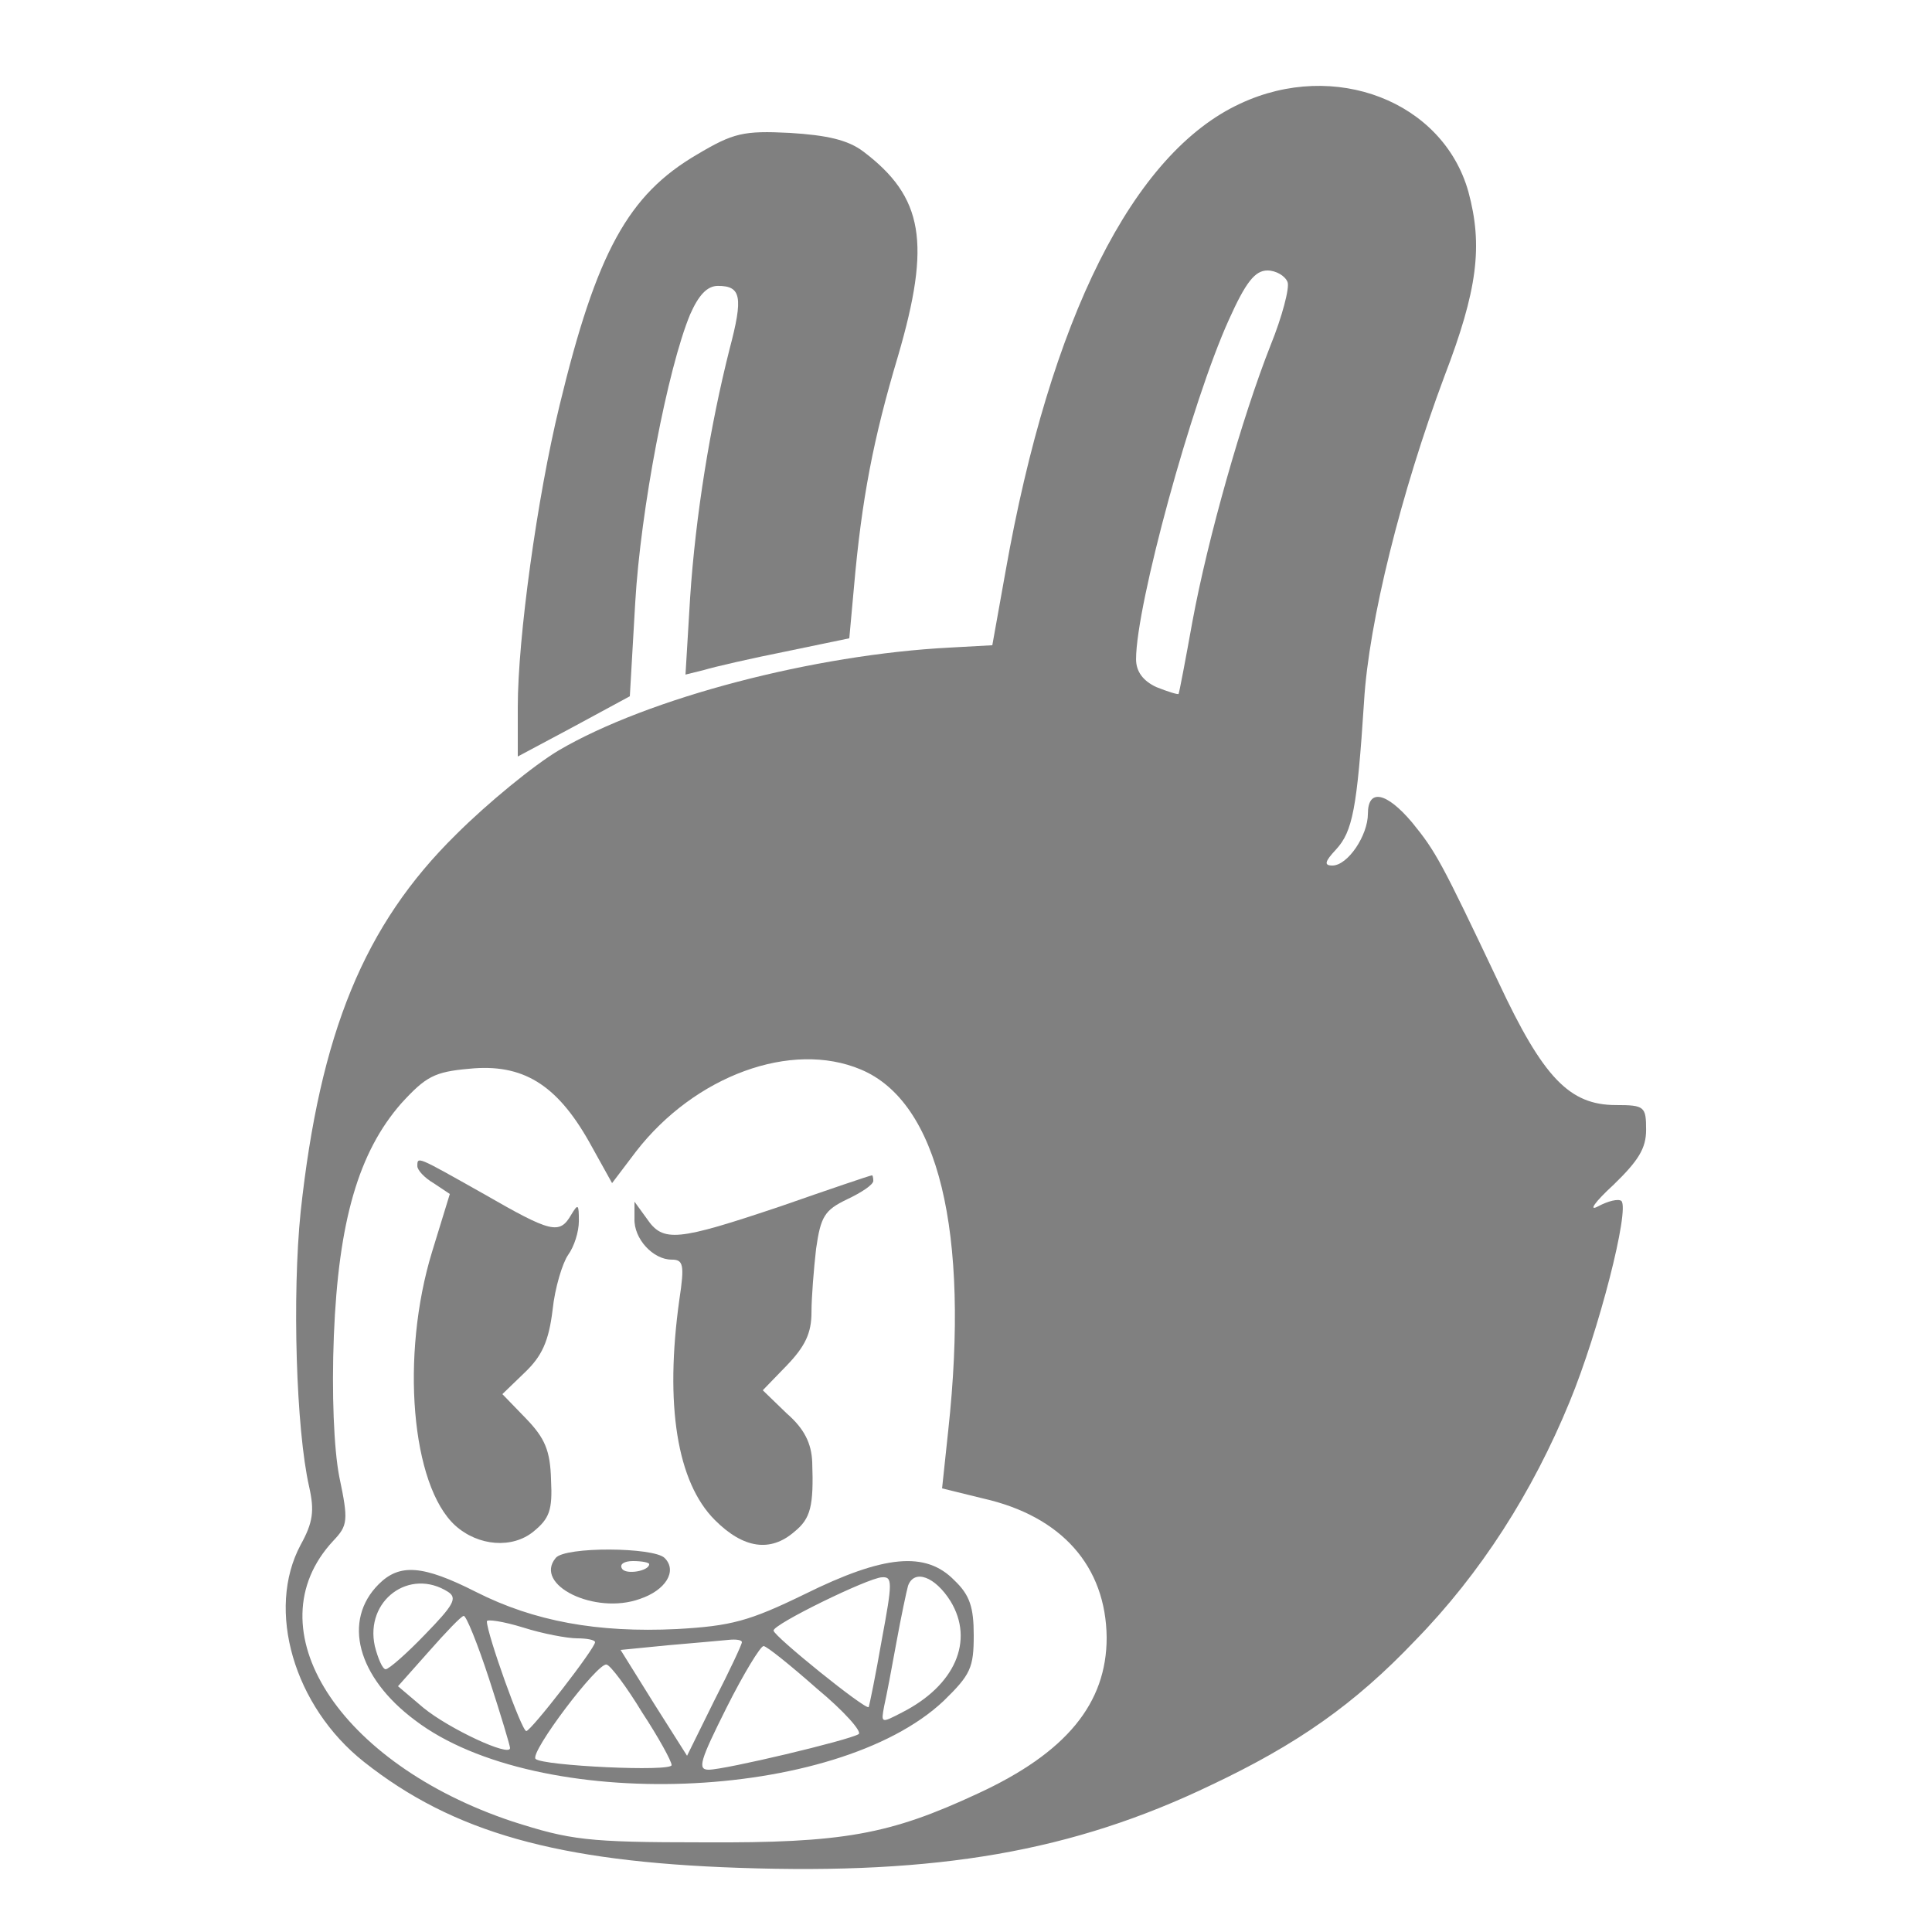
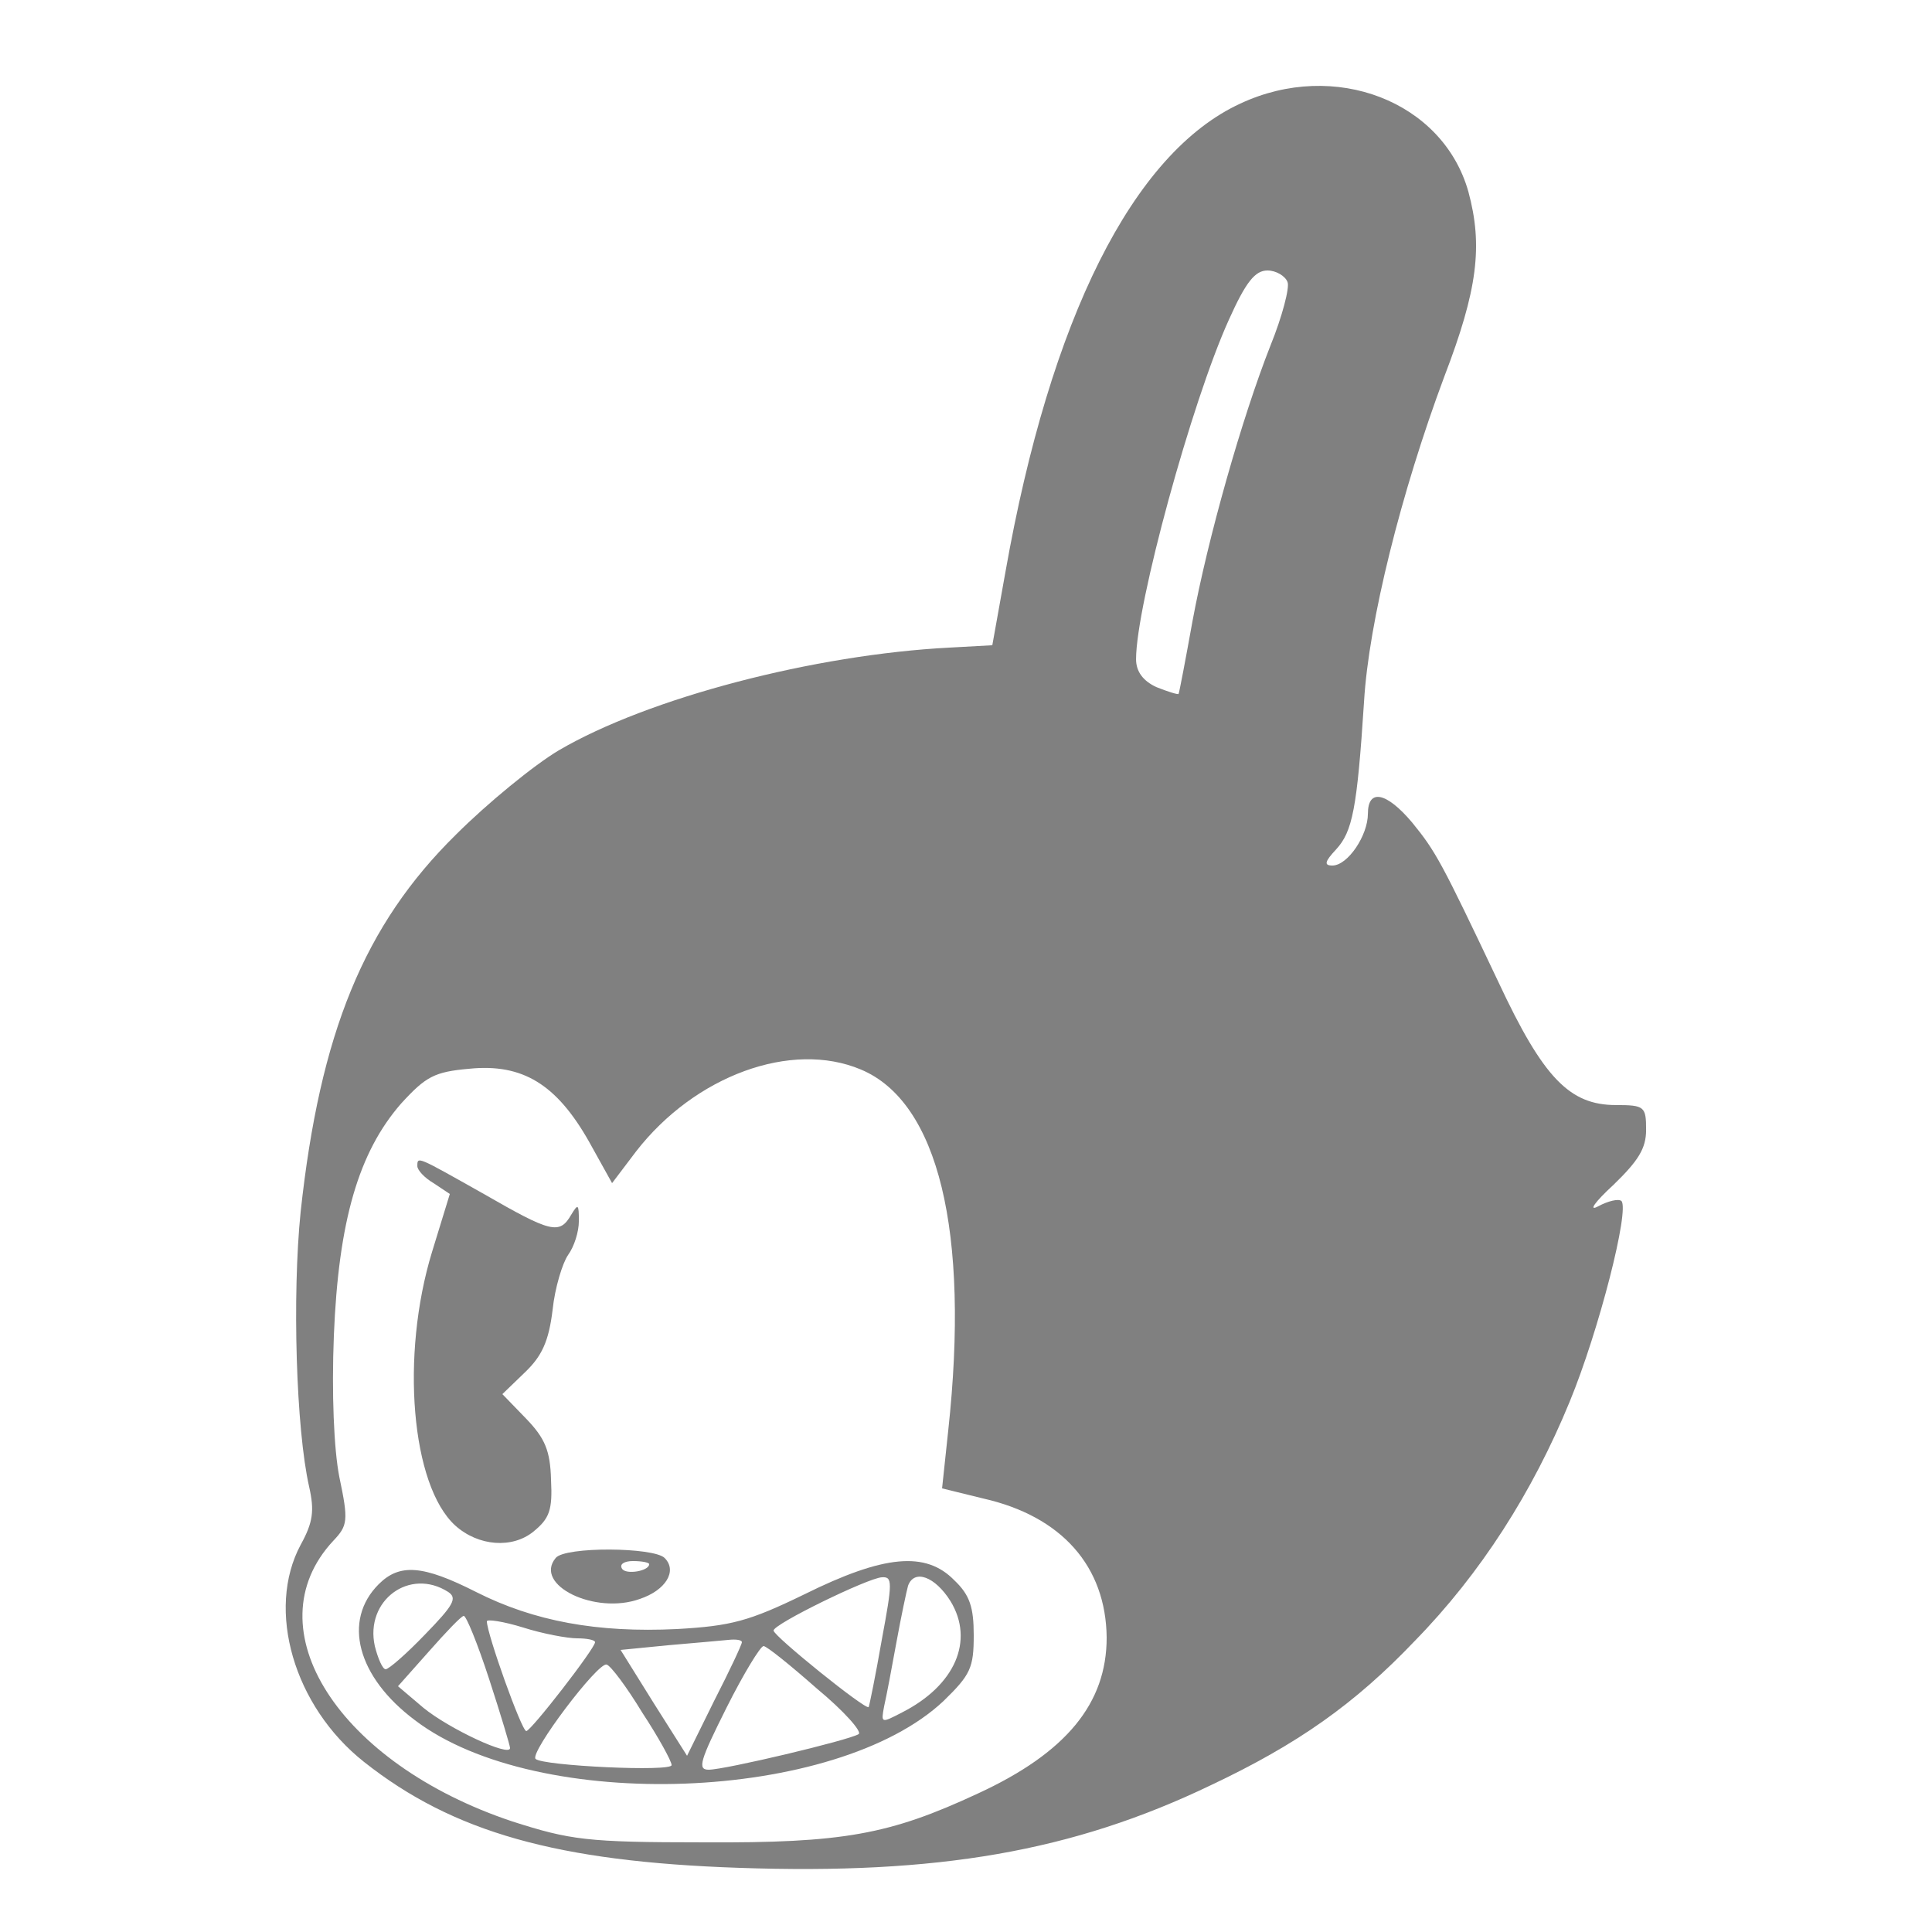
<svg xmlns="http://www.w3.org/2000/svg" width="42" height="42" viewBox="0 0 42 42" fill="none">
  <path d="M26.965 2.251C24.63 3.326 22.832 6.921 21.858 12.431L21.572 14.027L20.648 14.078C17.708 14.229 14.096 15.17 12.147 16.312C11.61 16.631 10.602 17.455 9.913 18.143C7.914 20.109 6.956 22.461 6.536 26.342C6.351 28.156 6.435 31.063 6.721 32.323C6.838 32.843 6.805 33.096 6.536 33.583C5.78 34.994 6.385 37.094 7.914 38.303C9.846 39.832 12.114 40.471 16.062 40.605C20.379 40.756 23.319 40.252 26.326 38.807C28.208 37.917 29.451 37.044 30.762 35.666C32.19 34.204 33.315 32.44 34.122 30.475C34.76 28.929 35.432 26.291 35.247 26.107C35.18 26.056 34.962 26.107 34.743 26.224C34.525 26.342 34.659 26.14 35.079 25.754C35.617 25.233 35.785 24.964 35.785 24.561C35.785 24.057 35.751 24.023 35.13 24.023C34.122 24.023 33.55 23.436 32.576 21.352C31.333 18.732 31.215 18.513 30.694 17.875C30.14 17.22 29.737 17.136 29.737 17.69C29.737 18.16 29.3 18.816 28.964 18.816C28.779 18.816 28.796 18.732 29.048 18.463C29.401 18.076 29.502 17.589 29.653 15.254C29.754 13.524 30.459 10.701 31.4 8.181C32.122 6.3 32.24 5.342 31.921 4.166C31.366 2.2 29.014 1.293 26.965 2.251ZM27.99 6.132C28.04 6.249 27.872 6.888 27.62 7.509C26.998 9.088 26.259 11.692 25.923 13.507C25.772 14.347 25.638 15.052 25.621 15.086C25.604 15.103 25.386 15.036 25.134 14.935C24.848 14.8 24.697 14.599 24.697 14.33C24.697 13.154 25.906 8.736 26.713 6.955C27.082 6.132 27.284 5.88 27.553 5.88C27.738 5.88 27.939 5.997 27.99 6.132ZM18.716 23.251C20.396 23.956 21.085 26.762 20.614 31.096L20.48 32.356L21.37 32.575C23.084 32.961 24.042 34.053 24.058 35.599C24.058 37.027 23.185 38.102 21.253 38.992C19.338 39.883 18.33 40.068 15.289 40.051C12.752 40.051 12.399 40 11.139 39.597C7.359 38.337 5.478 35.397 7.242 33.499C7.561 33.163 7.578 33.062 7.376 32.104C7.258 31.5 7.208 30.29 7.258 29.03C7.359 26.544 7.796 25.048 8.72 23.99C9.258 23.402 9.442 23.301 10.198 23.234C11.358 23.116 12.097 23.57 12.802 24.813L13.306 25.72L13.827 25.032C15.104 23.385 17.204 22.612 18.716 23.251Z" fill="gray" />
  <path d="M9.073 25.351C9.073 25.435 9.224 25.603 9.426 25.721L9.779 25.956L9.392 27.216C8.704 29.467 8.939 32.29 9.896 33.163C10.4 33.617 11.139 33.667 11.593 33.298C11.946 33.012 12.013 32.827 11.979 32.172C11.963 31.534 11.845 31.265 11.442 30.845L10.921 30.307L11.408 29.837C11.778 29.484 11.929 29.165 12.013 28.476C12.063 27.989 12.232 27.451 12.349 27.283C12.483 27.098 12.584 26.779 12.584 26.544C12.584 26.174 12.568 26.158 12.416 26.41C12.164 26.846 11.979 26.796 10.518 25.956C9.056 25.133 9.073 25.133 9.073 25.351Z" fill="gray" />
-   <path d="M16.969 26.224C14.717 26.98 14.415 27.014 14.062 26.493L13.793 26.123V26.493C13.777 26.93 14.197 27.383 14.6 27.383C14.852 27.383 14.886 27.484 14.768 28.257C14.449 30.542 14.717 32.222 15.541 33.045C16.162 33.666 16.75 33.751 17.271 33.297C17.624 33.011 17.691 32.742 17.657 31.785C17.641 31.382 17.489 31.062 17.103 30.727L16.582 30.223L17.103 29.685C17.506 29.265 17.641 28.979 17.641 28.526C17.641 28.206 17.691 27.585 17.741 27.148C17.842 26.442 17.926 26.308 18.413 26.073C18.733 25.922 18.985 25.754 18.985 25.67C18.985 25.602 18.968 25.535 18.951 25.552C18.918 25.552 18.027 25.855 16.969 26.224Z" fill="gray" />
  <path d="M12.08 33.869C11.592 34.457 12.937 35.112 13.911 34.759C14.465 34.574 14.734 34.154 14.448 33.869C14.213 33.633 12.281 33.617 12.08 33.869ZM14.113 34.003C14.113 34.154 13.608 34.238 13.524 34.104C13.457 34.003 13.575 33.936 13.76 33.936C13.961 33.936 14.113 33.969 14.113 34.003Z" fill="gray" />
  <path d="M17.489 34.658C16.28 35.246 15.893 35.347 14.717 35.414C12.987 35.498 11.609 35.246 10.349 34.608C9.19 34.02 8.686 33.986 8.232 34.44C7.443 35.229 7.762 36.456 9.022 37.397C11.693 39.429 18.178 39.177 20.513 36.977C21.101 36.405 21.168 36.254 21.168 35.549C21.168 34.944 21.084 34.675 20.748 34.356C20.127 33.717 19.22 33.801 17.489 34.658ZM19.169 35.649C19.035 36.422 18.9 37.077 18.884 37.111C18.816 37.178 16.817 35.565 16.817 35.448C16.8 35.313 18.867 34.305 19.169 34.289C19.404 34.272 19.404 34.389 19.169 35.649ZM20.664 34.809C21.185 35.666 20.765 36.641 19.606 37.229C19.152 37.464 19.152 37.464 19.22 37.094C19.27 36.876 19.388 36.254 19.488 35.7C19.589 35.145 19.707 34.591 19.74 34.473C19.875 34.104 20.328 34.272 20.664 34.809ZM9.744 34.608C9.946 34.742 9.862 34.893 9.24 35.532C8.837 35.952 8.451 36.288 8.384 36.288C8.316 36.288 8.216 36.053 8.148 35.784C7.93 34.793 8.904 34.07 9.744 34.608ZM10.635 36.506C10.887 37.279 11.088 37.951 11.088 38.001C11.088 38.203 9.761 37.581 9.207 37.128L8.652 36.657L9.324 35.901C9.694 35.481 10.03 35.129 10.08 35.129C10.131 35.112 10.383 35.733 10.635 36.506ZM12.55 35.616C12.752 35.616 12.936 35.649 12.936 35.7C12.936 35.834 11.542 37.632 11.441 37.632C11.34 37.632 10.584 35.515 10.584 35.246C10.584 35.196 10.937 35.246 11.374 35.381C11.794 35.515 12.332 35.616 12.55 35.616ZM16.128 35.7C16.128 35.75 15.86 36.321 15.524 36.977L14.936 38.169L14.213 37.027L13.491 35.868L14.516 35.767C15.087 35.717 15.675 35.666 15.843 35.649C15.994 35.633 16.128 35.649 16.128 35.7ZM17.758 36.708C18.346 37.195 18.749 37.649 18.665 37.699C18.447 37.833 15.759 38.472 15.406 38.472C15.154 38.472 15.221 38.27 15.792 37.128C16.162 36.389 16.532 35.784 16.599 35.784C16.666 35.784 17.187 36.204 17.758 36.708ZM13.961 37.229C14.314 37.766 14.6 38.287 14.6 38.371C14.616 38.522 11.794 38.388 11.643 38.237C11.508 38.102 13.004 36.12 13.188 36.187C13.272 36.204 13.625 36.674 13.961 37.229Z" fill="gray" />
-   <path d="M15.153 3.359C13.658 4.233 12.97 5.476 12.163 8.819C11.676 10.818 11.256 13.876 11.256 15.371V16.446L12.482 15.791L13.692 15.136L13.809 13.103C13.927 11.07 14.515 8.013 15.002 6.837C15.187 6.417 15.372 6.215 15.607 6.215C16.111 6.215 16.162 6.45 15.859 7.593C15.439 9.256 15.12 11.205 15.002 13.002L14.902 14.665L15.305 14.565C15.523 14.498 16.329 14.313 17.085 14.162L18.463 13.876L18.564 12.767C18.732 10.852 18.984 9.541 19.521 7.744C20.244 5.274 20.076 4.283 18.765 3.292C18.43 3.04 17.976 2.939 17.169 2.889C16.162 2.838 15.943 2.889 15.153 3.359Z" fill="gray" />
</svg>